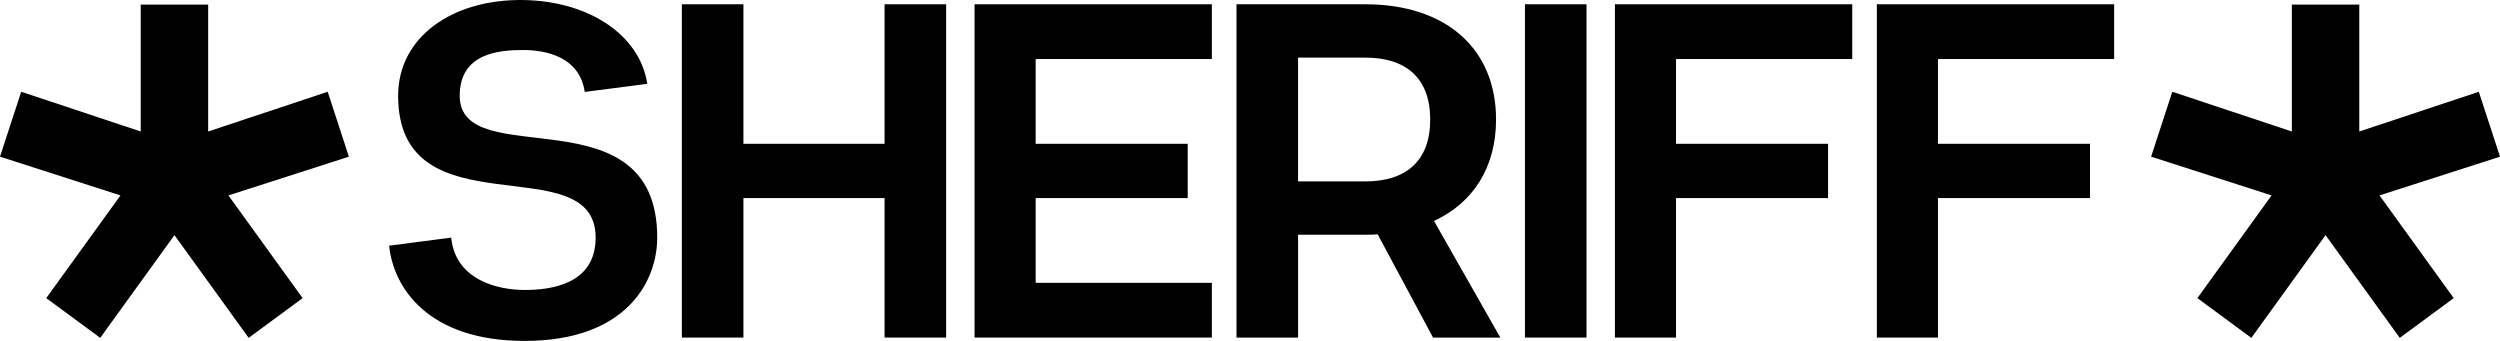
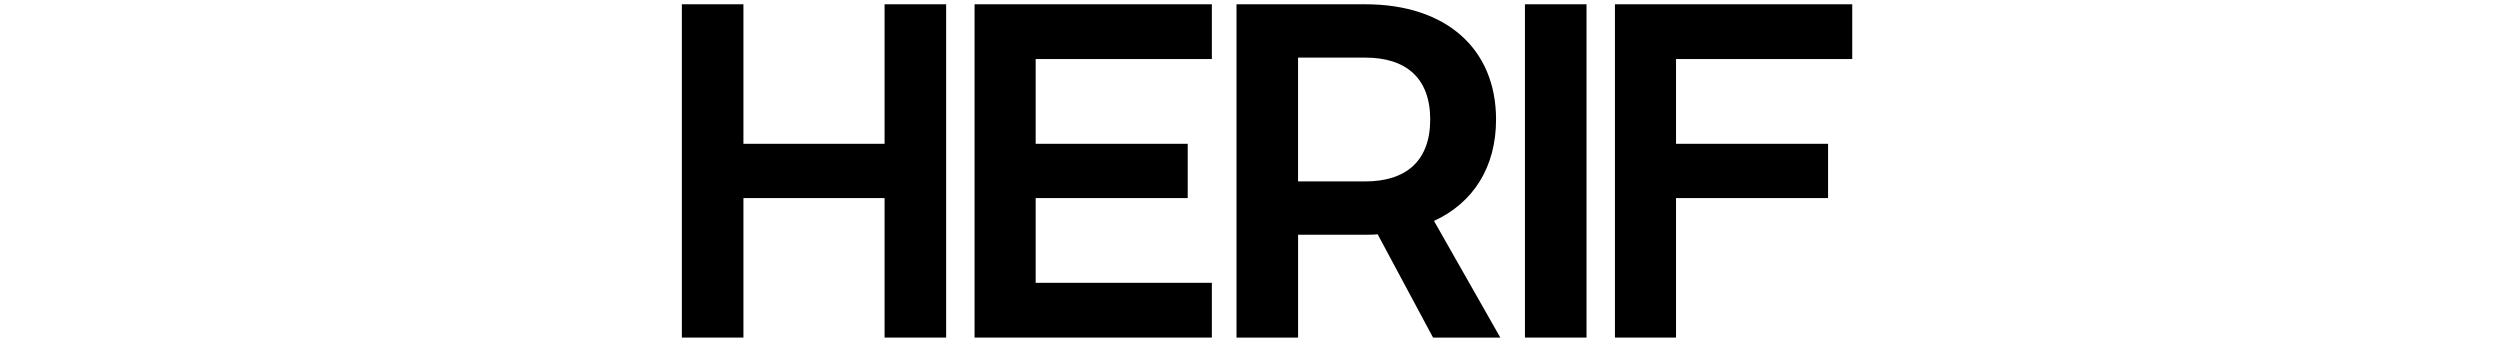
<svg xmlns="http://www.w3.org/2000/svg" width="1408" height="192" viewBox="0 0 1408 192" fill="none">
-   <path d="M1340.15 110.06L1381.94 167.9L1351.55 190.275L1309.75 132.435L1267.96 190.275L1237.56 167.9L1279.35 110.06L1211.51 88.235L1223.44 51.681L1290.76 74.055V2.574H1328.75V74.055L1396.06 51.681L1408 88.235L1340.15 110.06Z" fill="black" />
-   <path d="M128.647 110.06L170.439 167.9L140.049 190.275L98.247 132.435L56.455 190.275L26.055 167.9L67.848 110.06L0 88.235L11.939 51.681L79.25 74.055V2.574H117.245V74.055L184.555 51.681L196.495 88.235L128.647 110.06Z" fill="black" />
-   <path d="M254.11 133.813C256.507 157.952 280.789 163.311 295.461 163.311C309.865 163.311 335.47 160.362 335.47 133.813C335.47 81.796 224.228 131.933 224.228 53.907C224.228 20.929 254.637 -0.53 294.656 0.01C331.202 0.55 360.278 19.319 364.546 47.207L329.332 51.767C326.398 31.928 307.458 28.168 294.656 28.168C281.316 28.168 258.914 29.778 258.914 53.907C258.914 98.155 370.146 50.417 370.146 133.813C370.146 158.482 352.808 192 295.452 192C241.03 192 221.562 161.971 219.155 138.373L254.11 133.813Z" fill="black" />
  <path d="M498.189 2.41H532.866V190.12H498.189V111.554H418.699V190.12H384.023V2.41H418.699V80.986H498.189V2.41Z" fill="black" />
  <path d="M682.514 33.249H583.289V80.986H668.916V111.554H583.289V159.282H682.514V190.12H548.871V2.41H682.514V33.249Z" fill="black" />
  <path d="M844.975 190.12H807.095L775.89 131.933C773.761 132.203 771.354 132.203 768.957 132.203H731.077V190.12H696.4V2.41H768.957C814.307 2.41 842.578 27.349 842.578 67.307C842.578 94.125 829.775 114.234 807.632 124.424L844.975 190.12ZM731.067 32.449V102.165H768.947C791.886 102.165 805.494 90.635 805.494 67.307C805.494 43.978 791.895 32.449 768.947 32.449H731.067Z" fill="black" />
  <path d="M893.528 2.41H858.851V190.12H893.528V2.41Z" fill="black" />
  <path d="M1043.18 33.249H943.941V80.986H1029.57V111.554H943.941V190.12H909.533V2.41H1043.18V33.249Z" fill="black" />
-   <path d="M1190.69 33.249H1091.45V80.986H1177.09V111.554H1091.45V190.12H1057.04V2.41H1190.69V33.249Z" fill="black" />
</svg>